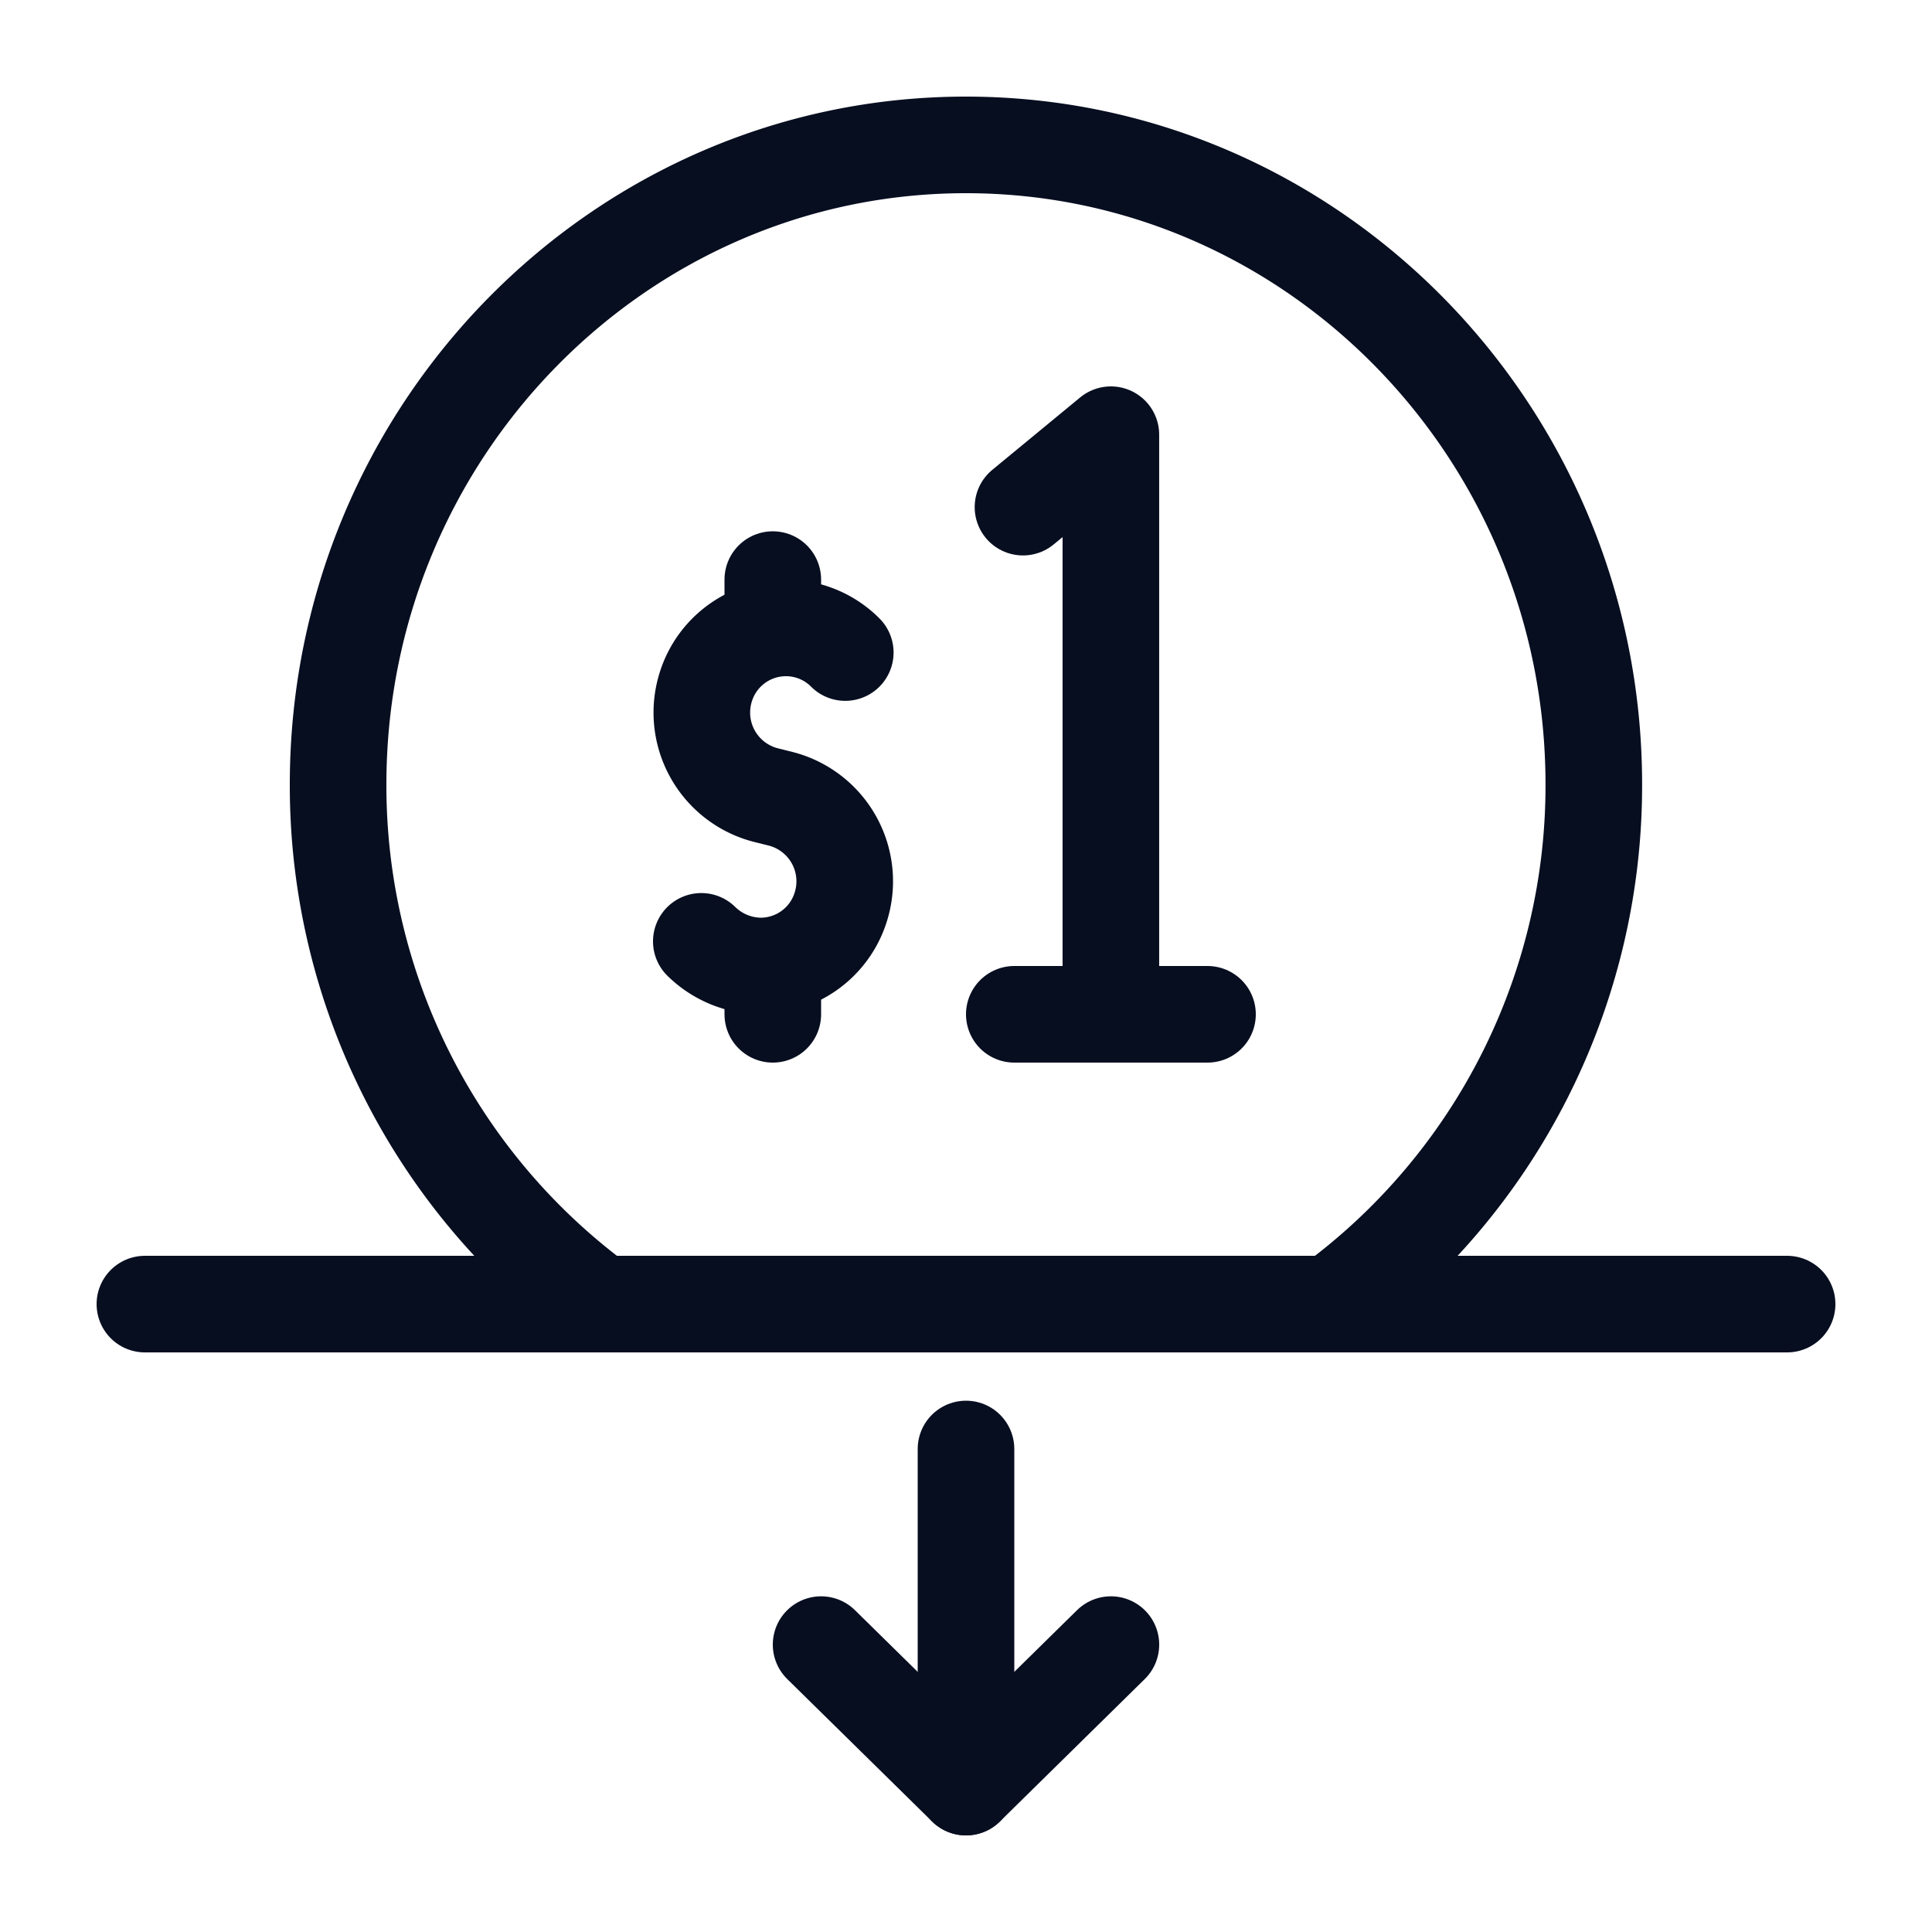
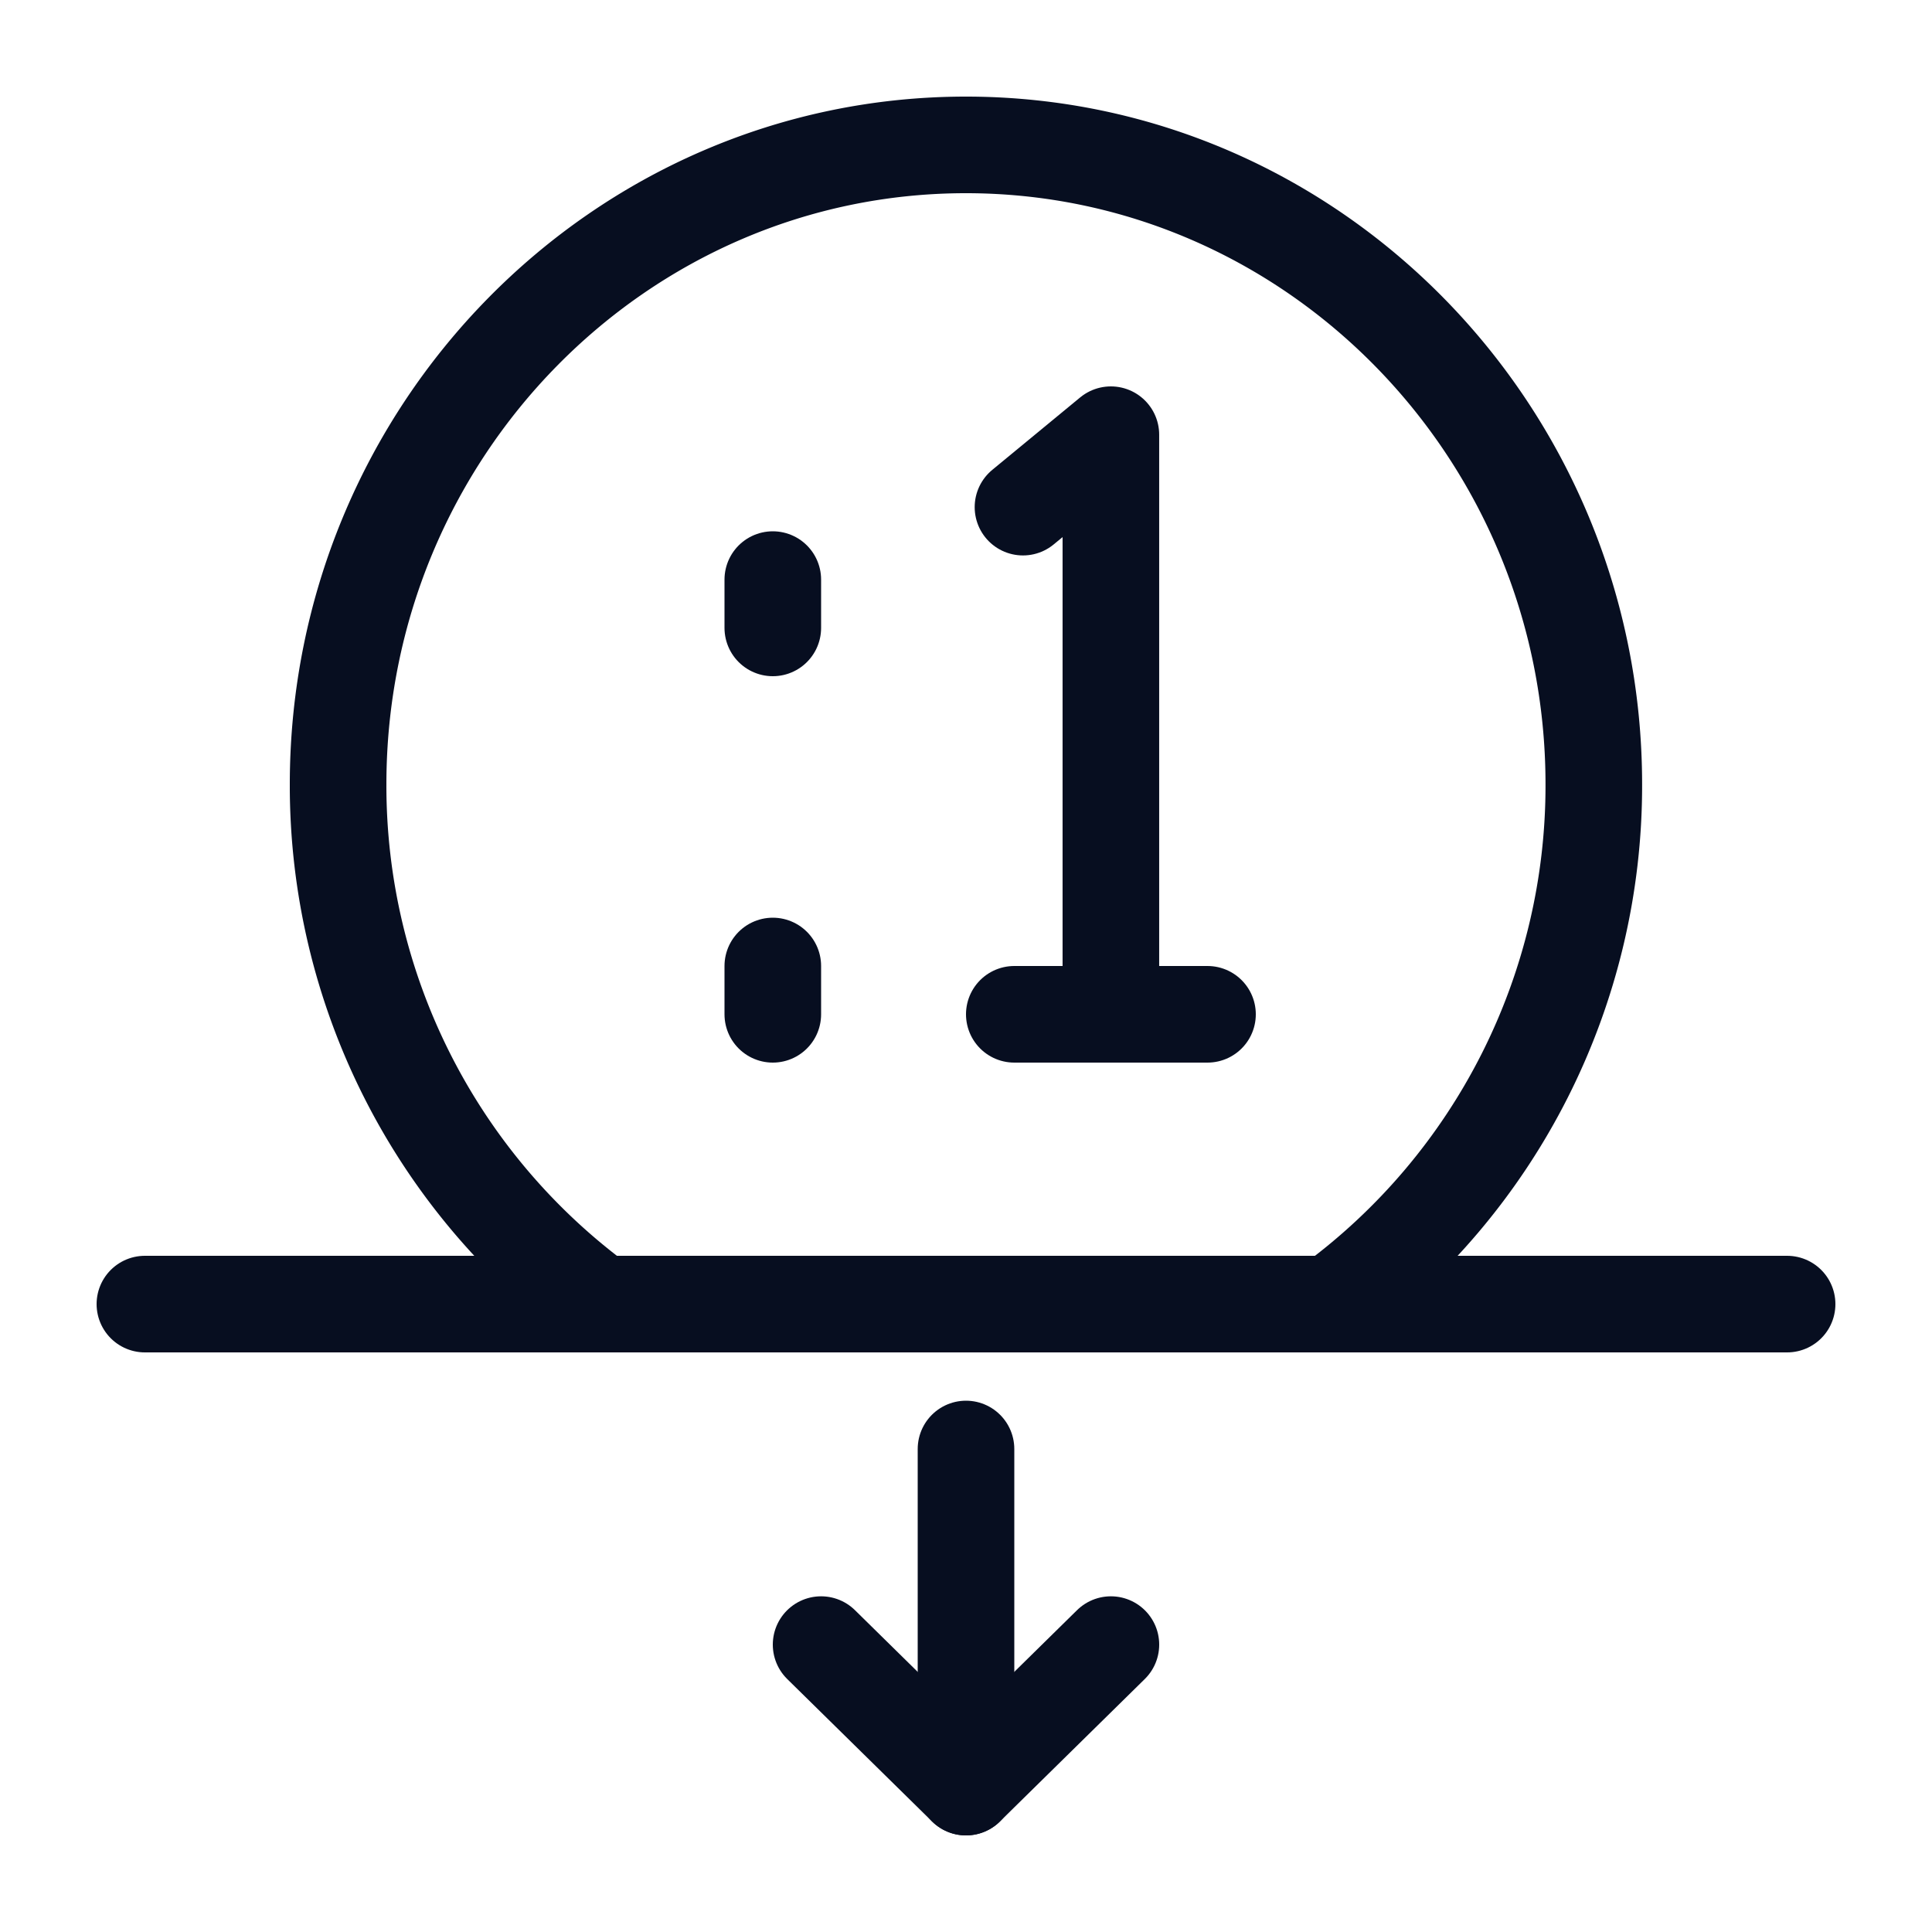
<svg xmlns="http://www.w3.org/2000/svg" width="89" height="89" viewBox="0 0 89 89">
  <defs>
    <clipPath id="clip-path">
      <rect id="Прямоугольник_607" data-name="Прямоугольник 607" width="89" height="89" transform="translate(916 4669)" fill="#ff7b7b" />
    </clipPath>
    <clipPath id="clip-path-2">
      <rect id="Прямоугольник_612" data-name="Прямоугольник 612" width="89" height="89" fill="none" />
    </clipPath>
  </defs>
  <g id="Группа_масок_53" data-name="Группа масок 53" transform="translate(-916 -4669)" clip-path="url(#clip-path)">
    <g id="design" transform="translate(916 4669)">
      <g id="Сгруппировать_1202" data-name="Сгруппировать 1202" clip-path="url(#clip-path-2)">
        <g id="Сгруппировать_1201" data-name="Сгруппировать 1201">
          <g id="グループ_27" data-name="グループ 27">
            <path id="パス_39" data-name="パス 39" d="M37.825,75.761,44.5,82.325l6.675-6.564" fill="none" stroke="#070e20" stroke-linecap="round" stroke-linejoin="round" stroke-width="4.45" />
            <path id="パス_39-2" data-name="パス 39" d="M44.5,66.75V82.325" fill="none" stroke="#070e20" stroke-linecap="round" stroke-linejoin="round" stroke-width="4.45" />
          </g>
          <g id="グループ_28" data-name="グループ 28">
            <path id="パス_43" data-name="パス 43" d="M47.125,23.362l4.049-3.337v26.7" fill="none" stroke="#070e20" stroke-linecap="round" stroke-linejoin="round" stroke-width="4.45" />
            <line id="線_79" data-name="線 79" x2="8.9" transform="translate(46.725 46.725)" fill="none" stroke="#070e20" stroke-linecap="round" stroke-linejoin="round" stroke-width="4.45" />
          </g>
          <path id="Контур_1525" data-name="Контур 1525" d="M61.321,60.075a29.618,29.618,0,0,0,12.1-23.941c0-16.243-12.972-29.459-28.925-29.459S15.575,19.892,15.575,36.134a29.618,29.618,0,0,0,12.1,23.941" fill="none" stroke="#070e20" stroke-linecap="round" stroke-linejoin="round" stroke-width="4.45" />
          <line id="Линия_591" data-name="Линия 591" x2="75.65" transform="translate(6.675 60.075)" fill="none" stroke="#070e20" stroke-linecap="round" stroke-linejoin="round" stroke-width="4.45" />
          <g id="Сгруппировать_1200" data-name="Сгруппировать 1200">
-             <path id="Контур_1526" data-name="Контур 1526" d="M38.938,30.06A3.856,3.856,0,0,0,36.2,28.925h0a3.867,3.867,0,0,0-3.671,2.67h0a3.924,3.924,0,0,0,2.737,5.028l.712.178a3.924,3.924,0,0,1,2.737,5.029h0a3.867,3.867,0,0,1-3.671,2.67h0a3.951,3.951,0,0,1-2.737-1.135" fill="none" stroke="#070e20" stroke-linecap="round" stroke-linejoin="round" stroke-width="4.45" />
            <line id="線_158" data-name="線 158" y2="2.225" transform="translate(35.6 44.5)" fill="none" stroke="#070e20" stroke-linecap="round" stroke-linejoin="round" stroke-width="4.45" />
            <line id="線_158-2" data-name="線 158" y2="2.225" transform="translate(35.6 26.7)" fill="none" stroke="#070e20" stroke-linecap="round" stroke-linejoin="round" stroke-width="4.45" />
          </g>
        </g>
      </g>
    </g>
  </g>
</svg>